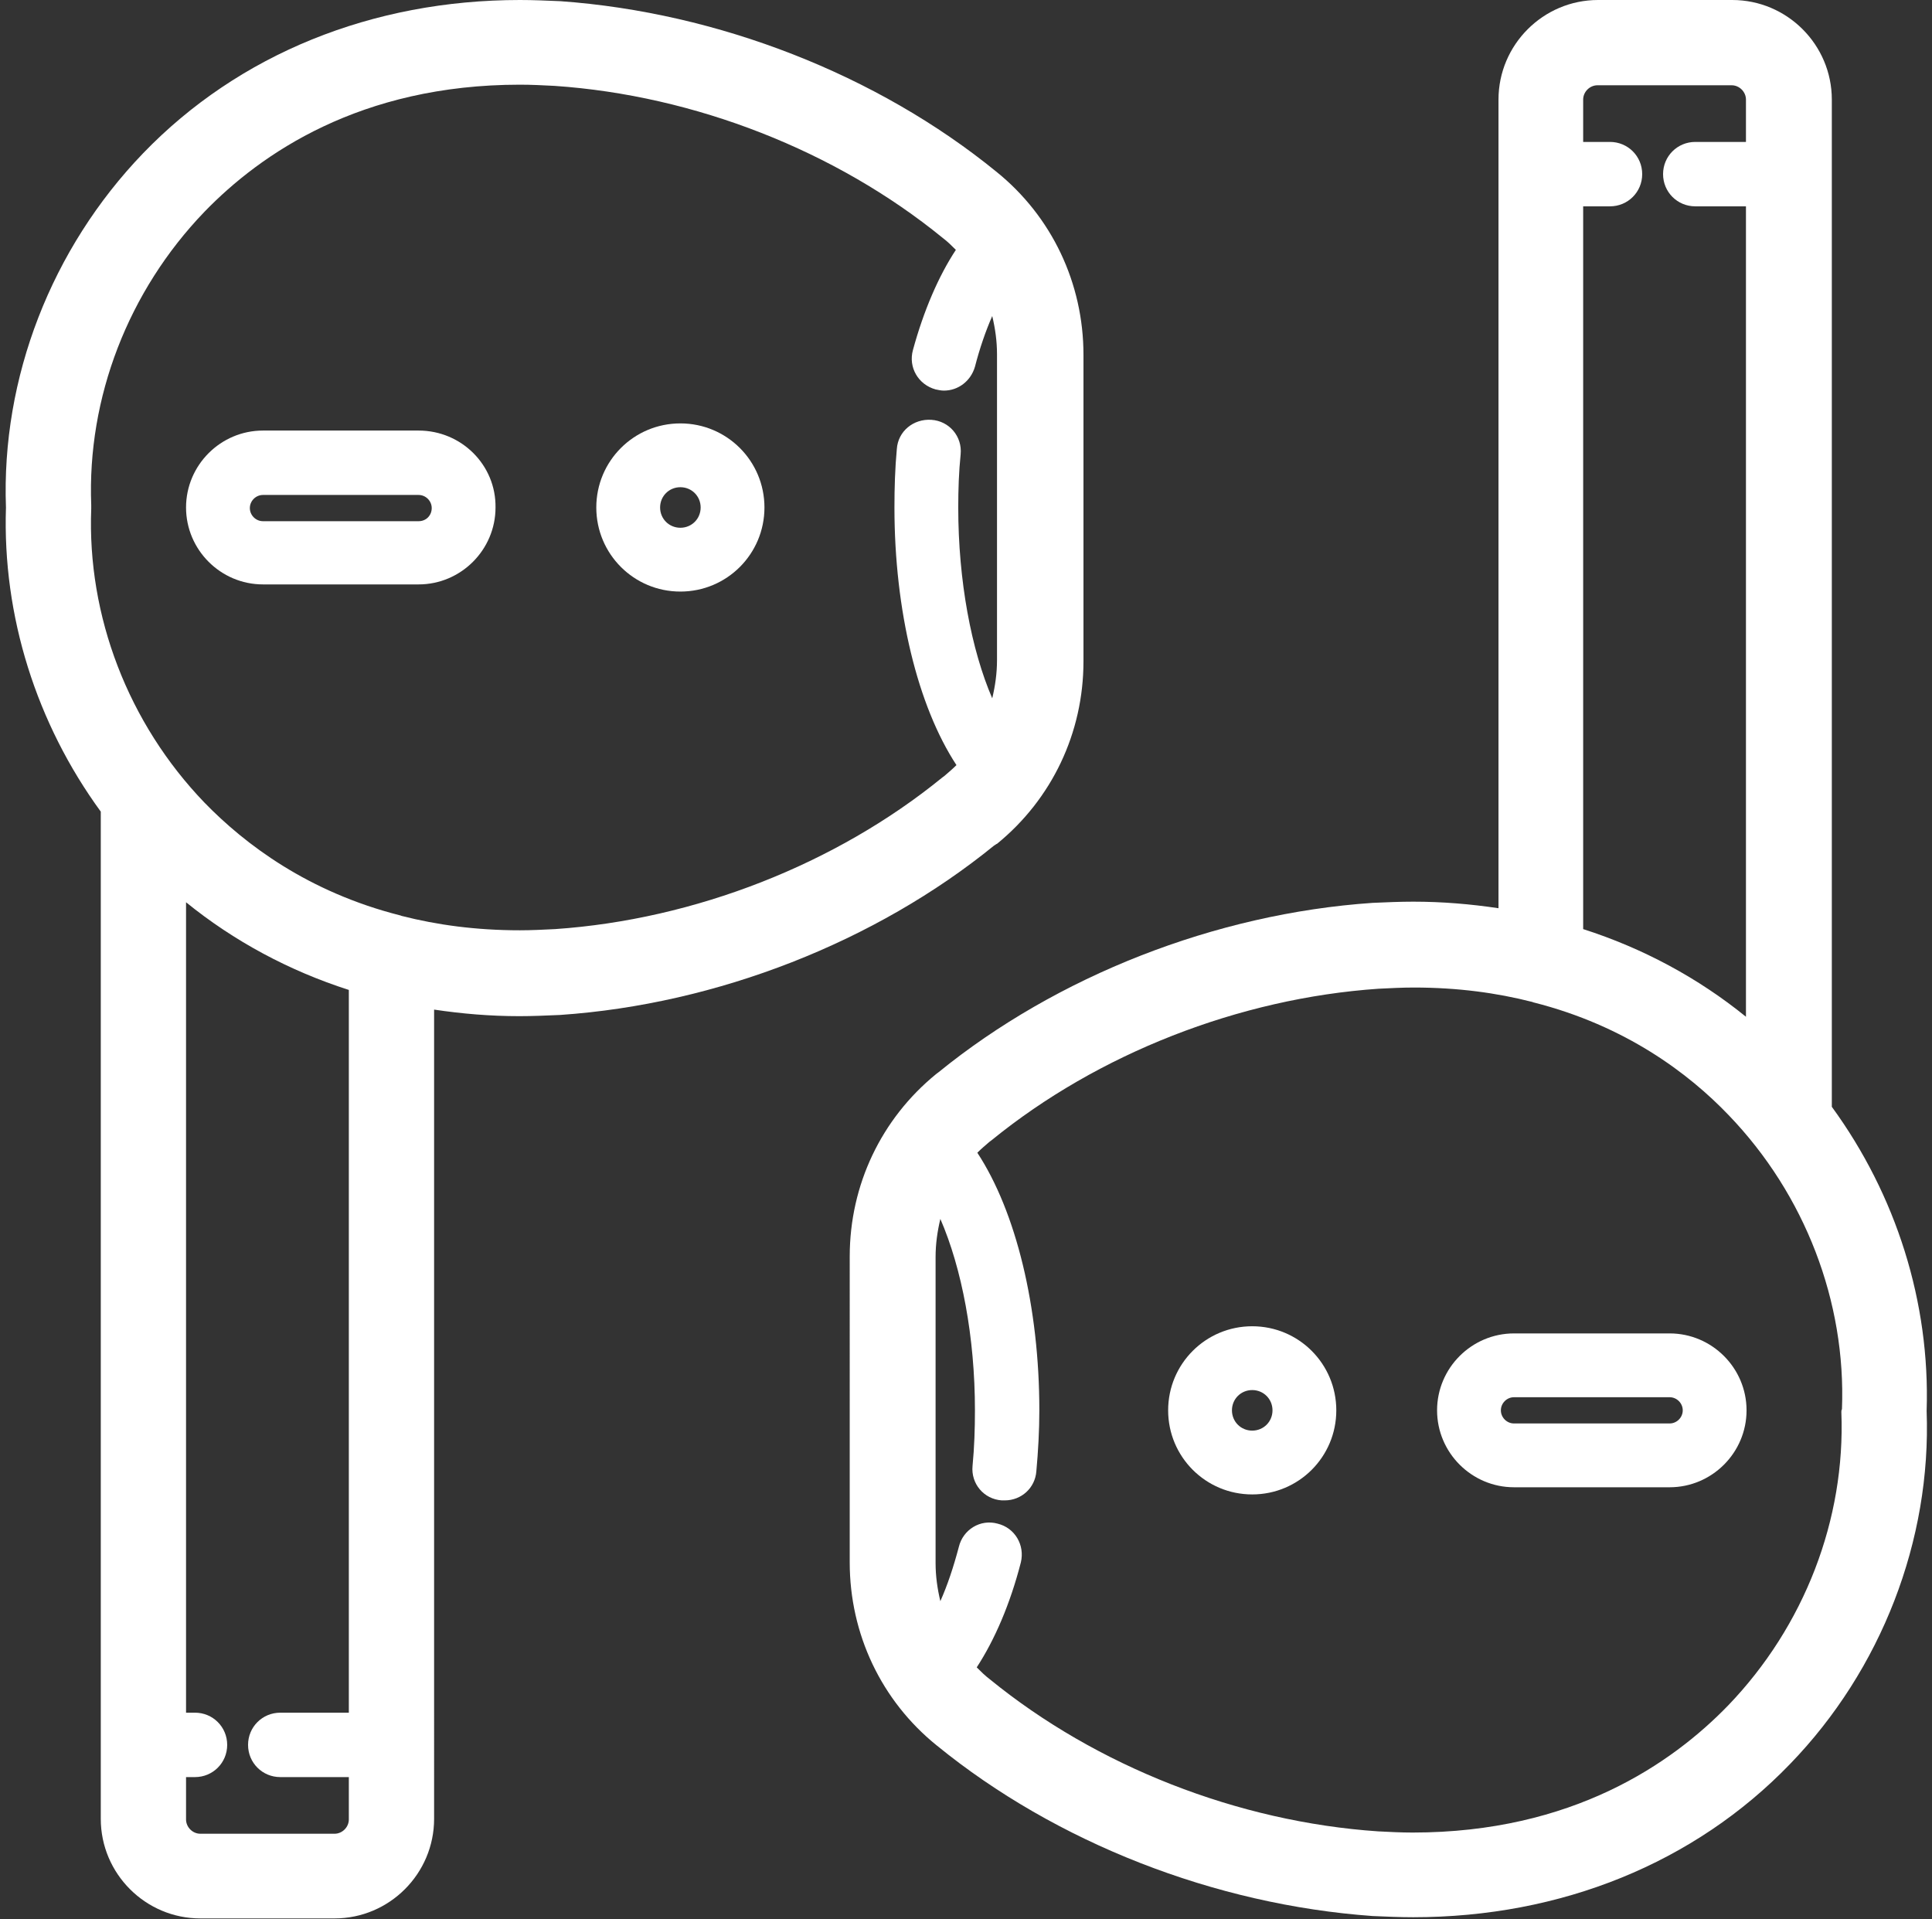
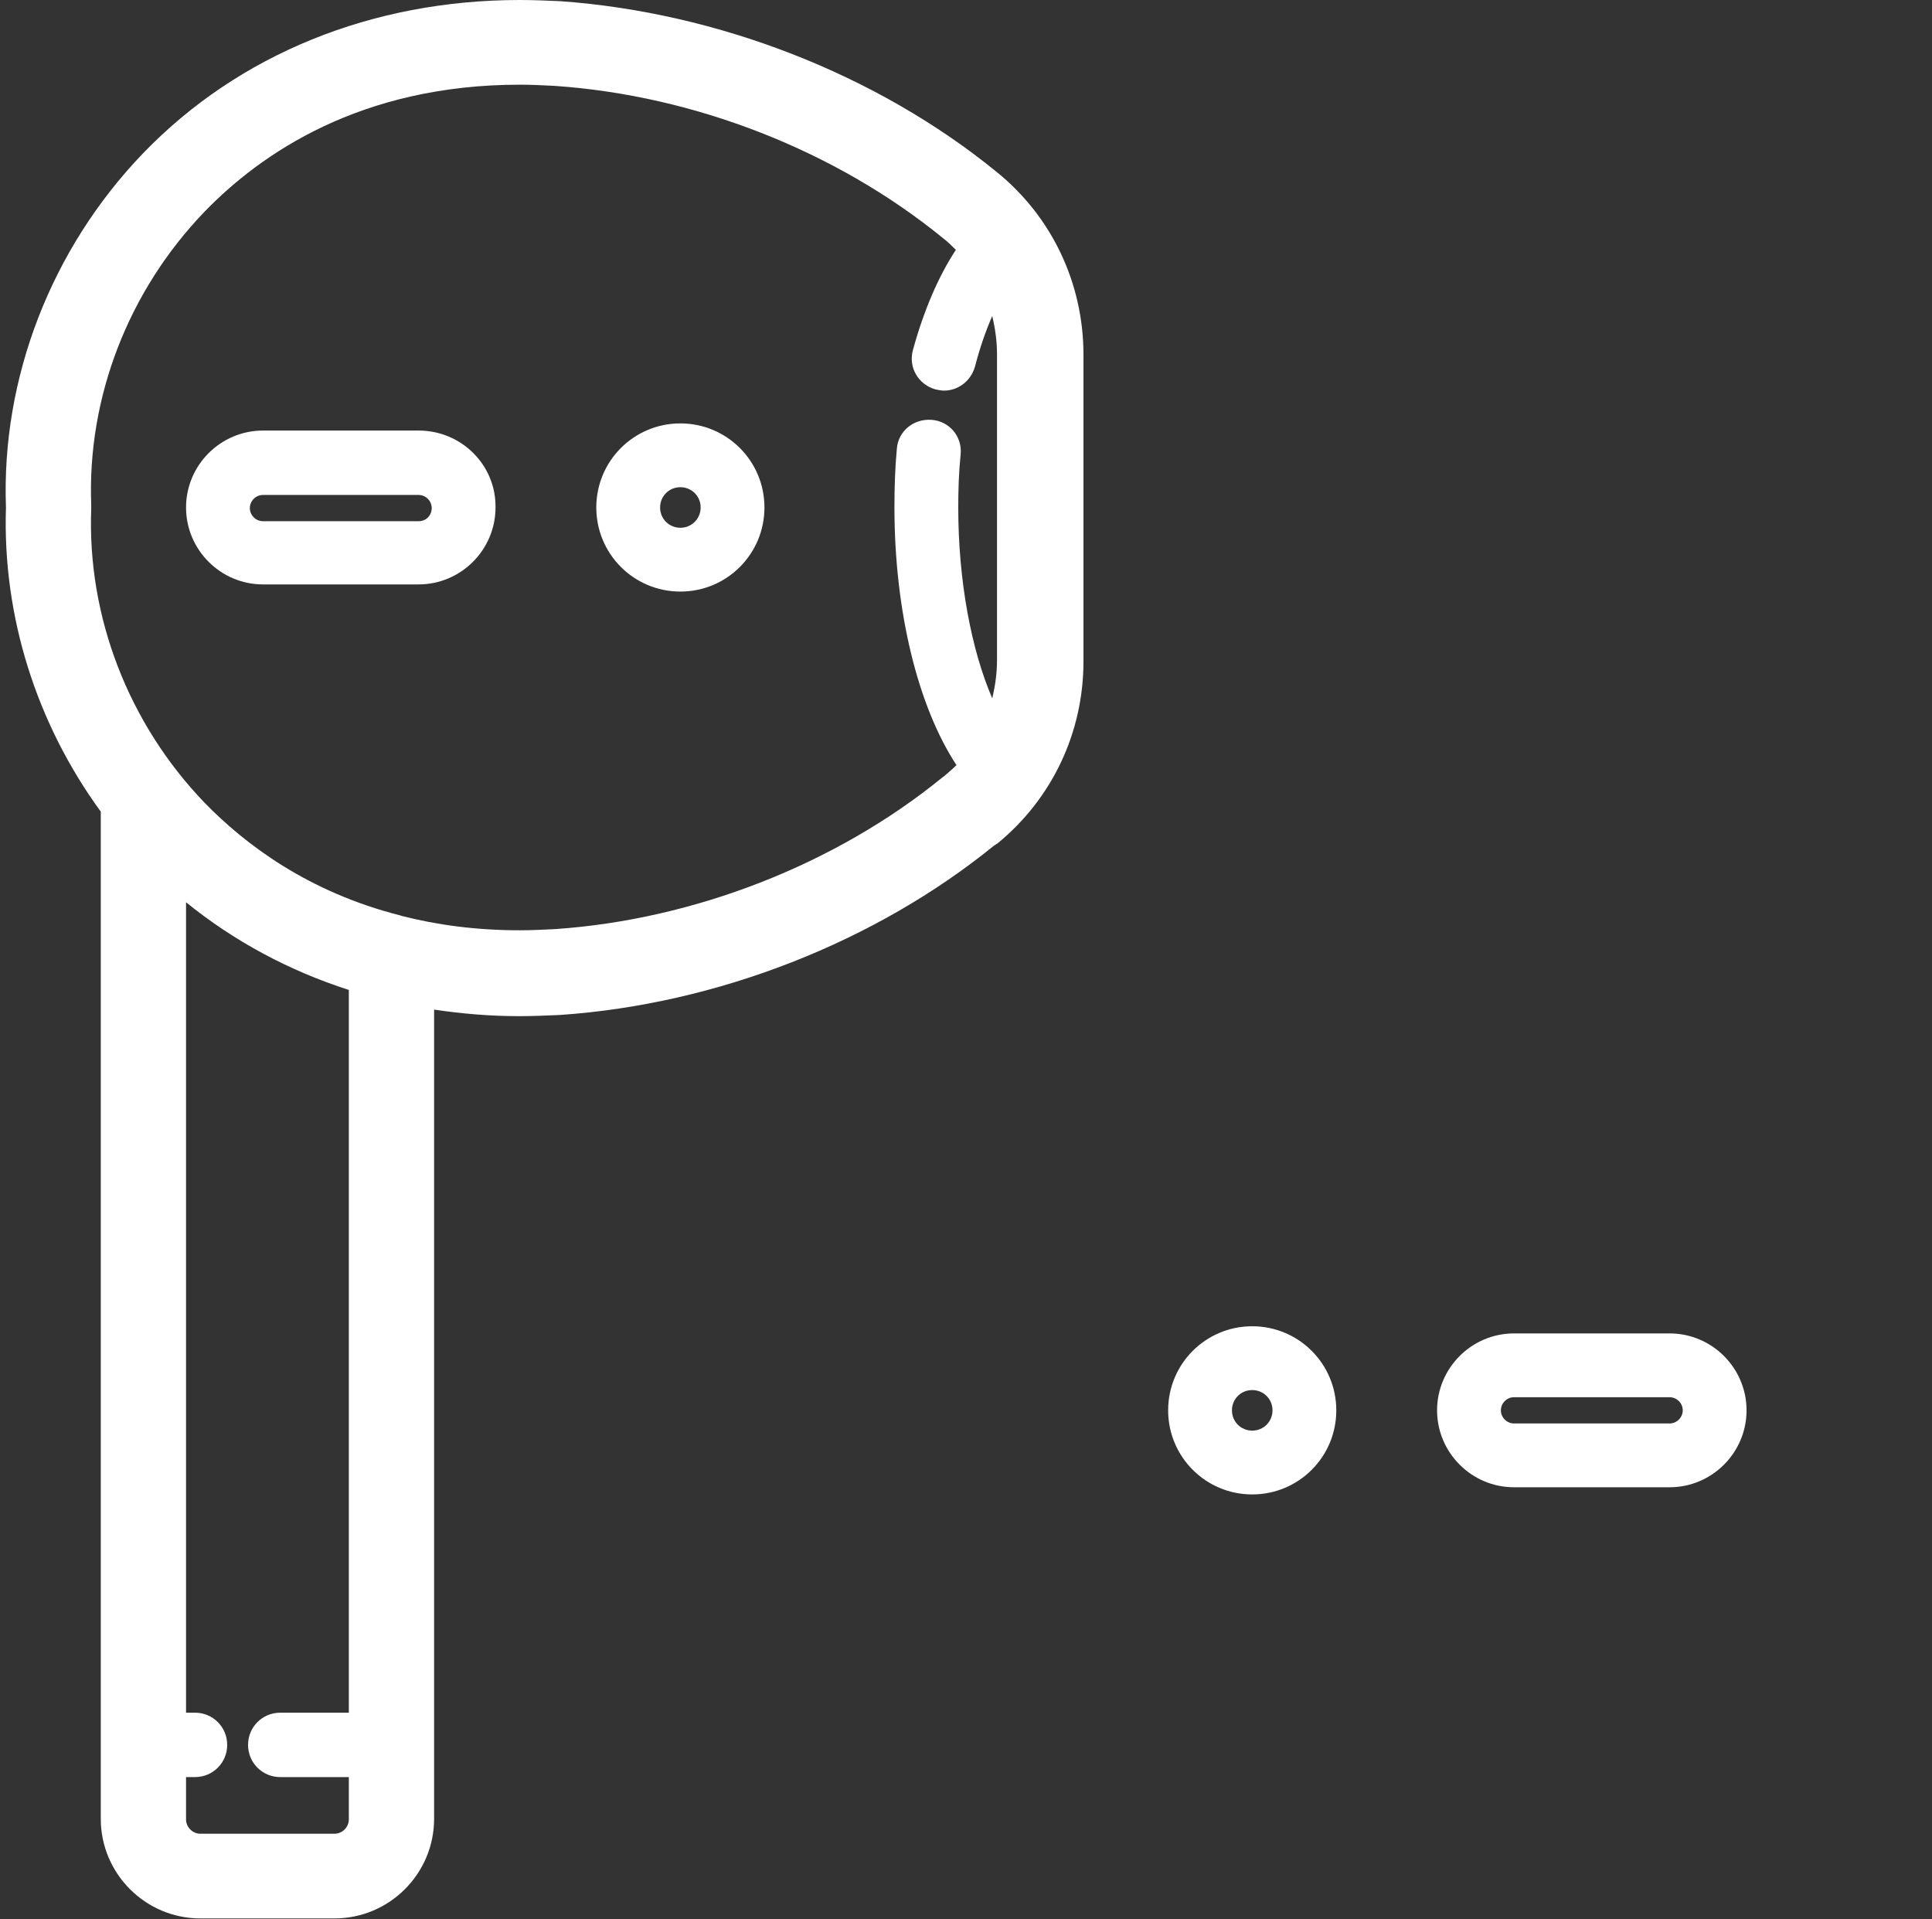
<svg xmlns="http://www.w3.org/2000/svg" xmlns:xlink="http://www.w3.org/1999/xlink" version="1.1" id="Layer_1" x="0px" y="0px" viewBox="0 0 324 321.8" style="enable-background:new 0 0 324 321.8;" xml:space="preserve">
  <rect x="0" y="0" width="324" height="321.8" fill="#333333" stroke="none" />
  <style type="text/css">
	.st0{clip-path:url(#SVGID_2_);}
	.st1{fill:#FFFFFF;}
	.st2{clip-path:url(#SVGID_4_);}
</style>
  <g>
    <g>
      <defs>
-         <rect id="SVGID_1_" x="142" width="182" height="321.8" />
-       </defs>
+         </defs>
      <clipPath id="SVGID_2_">
        <use xlink:href="#SVGID_1_" style="overflow:visible;" />
      </clipPath>
      <g class="st0">
        <path class="st1" d="M323.1,236.6c0.6-18.2-5.1-36.2-15.9-51V16.7c0-9.2-7.5-16.7-16.7-16.7H268c-9.2,0-16.7,7.5-16.7,16.7v135.6     c-4.7-0.7-9.4-1.1-14.3-1.1c-2.2,0-4.5,0.1-6.8,0.2c-26.4,1.8-53,12.3-72.8,28.4c-0.1,0.1-0.3,0.2-0.4,0.3     c-9.2,7.5-14.5,18.6-14.5,30.6V262c0,12,5.3,23.2,14.6,30.7c20,16.3,46.6,26.7,73.1,28.6c2.3,0.1,4.6,0.2,6.8,0.2     c24.8,0,47.2-9.1,63.2-25.7C315.5,280,323.9,258.3,323.1,236.6z M265.5,34.6h4.5c3,0,5.4-2.4,5.4-5.4s-2.4-5.4-5.4-5.4h-4.5v-7.1     c0-1.3,1.1-2.4,2.4-2.4h22.5c1.3,0,2.4,1.1,2.4,2.4v7.1h-8.5c-3,0-5.4,2.4-5.4,5.4s2.4,5.4,5.4,5.4h8.5v135.9     c-8-6.5-17.3-11.5-27.3-14.7V34.6z M308.8,236.8c0.7,18-6.2,35.9-19,49.2c-9.4,9.7-26.1,21.3-52.9,21.3c-1.9,0-3.9-0.1-5.8-0.2     c-23.5-1.6-47.2-10.9-65.1-25.5c-0.8-0.6-1.5-1.3-2.2-2c3-4.6,5.6-10.6,7.4-17.6c0.7-2.9-1-5.8-3.9-6.5c-2.9-0.8-5.8,1-6.5,3.9     c-0.9,3.4-1.9,6.4-3.1,9.1c-0.5-2.1-0.8-4.2-0.8-6.4v-51.3c0-2.2,0.3-4.3,0.8-6.4c3.6,8.3,5.8,19.8,5.8,32.1     c0,3.1-0.1,6.2-0.4,9.3c-0.3,3,1.9,5.6,4.9,5.8c0.2,0,0.3,0,0.5,0c2.8,0,5.1-2.1,5.3-4.9c0.3-3.3,0.5-6.8,0.5-10.2     c0-17.3-3.9-33.3-10.4-43.2c0.6-0.6,1.3-1.2,2-1.8c0.1-0.1,0.3-0.2,0.4-0.3c17.8-14.5,41.5-23.8,64.9-25.4c2-0.1,4-0.2,5.9-0.2     c7.4,0,13.9,0.9,19.8,2.4c0.1,0,0.2,0.1,0.3,0.1c15.4,3.9,26,11.9,32.7,18.9c12.8,13.3,19.7,31.3,19,49.3     C308.8,236.5,308.8,236.6,308.8,236.8z" />
      </g>
    </g>
  </g>
  <path class="st1" d="M280,223.6h-26.1c-7.1,0-12.9,5.8-12.9,12.9c0,7.1,5.8,12.9,12.9,12.9H280c7.1,0,12.9-5.8,12.9-12.9  C292.9,229.4,287.1,223.6,280,223.6z M280,238.7h-26.1c-1.2,0-2.2-1-2.2-2.2s1-2.2,2.2-2.2H280c1.2,0,2.2,1,2.2,2.2  S281.2,238.7,280,238.7z" />
  <path class="st1" d="M210,222.4c-7.8,0-14.1,6.3-14.1,14.1s6.3,14.1,14.1,14.1s14.1-6.3,14.1-14.1S217.8,222.4,210,222.4z   M210,239.9c-1.9,0-3.4-1.5-3.4-3.4s1.5-3.4,3.4-3.4s3.4,1.5,3.4,3.4S211.9,239.9,210,239.9z" />
  <g>
    <g>
      <defs>
        <rect id="SVGID_3_" width="182" height="321.8" />
      </defs>
      <clipPath id="SVGID_4_">
        <use xlink:href="#SVGID_3_" style="overflow:visible;" />
      </clipPath>
      <g class="st2">
        <path class="st1" d="M167.2,141.5c9.2-7.5,14.5-18.6,14.5-30.6V59.5c0-12-5.3-23.2-14.6-30.7C147.1,12.5,120.4,2.1,94,0.2     C91.7,0.1,89.4,0,87.2,0C62.4,0,40,9.1,24,25.7C8.6,41.7,0.2,63.4,1,85.1c-0.6,18.2,5.1,36.2,15.9,51V305     c0,9.2,7.5,16.7,16.7,16.7h22.5c9.2,0,16.7-7.5,16.7-16.7V169.3c4.7,0.7,9.4,1.1,14.3,1.1c2.2,0,4.5-0.1,6.8-0.2     c26.4-1.8,53-12.3,72.8-28.4C166.9,141.7,167.1,141.5,167.2,141.5z M58.6,287.2H47c-3,0-5.4,2.4-5.4,5.4S44,298,47,298h11.5v7.1     c0,1.3-1.1,2.4-2.4,2.4H33.6c-1.3,0-2.4-1.1-2.4-2.4V298h1.5c3,0,5.4-2.4,5.4-5.4s-2.4-5.4-5.4-5.4h-1.5V151.3     c8,6.5,17.3,11.5,27.3,14.7v121.2H58.6z M160.7,85.1c0-3,0.1-6,0.4-8.9c0.3-3-1.9-5.6-4.9-5.8c-3-0.2-5.6,1.9-5.8,4.9     c-0.3,3.2-0.4,6.5-0.4,9.8c0,17.3,3.9,33.3,10.4,43.2c-0.6,0.6-1.3,1.2-2,1.8c-0.1,0.1-0.3,0.2-0.4,0.3     c-17.8,14.5-41.5,23.8-64.9,25.4c-2,0.1-4,0.2-5.9,0.2c-7.4,0-13.9-0.9-19.8-2.4c-0.1,0-0.2-0.1-0.3-0.1     c-15.4-3.9-26-11.9-32.8-18.9c-12.8-13.3-19.7-31.3-19-49.3c0-0.2,0-0.4,0-0.6c-0.7-18,6.2-35.9,19-49.2     c9.4-9.7,26.1-21.3,52.9-21.3c1.9,0,3.9,0.1,5.8,0.2c23.5,1.6,47.2,10.9,65.1,25.5c0.8,0.6,1.5,1.3,2.2,2     c-2.9,4.4-5.4,10.2-7.2,16.8c-0.8,2.9,0.9,5.8,3.8,6.6c0.5,0.1,0.9,0.2,1.4,0.2c2.4,0,4.5-1.6,5.2-4c0.8-3.1,1.8-6,2.9-8.5     c0.5,2.1,0.8,4.2,0.8,6.4v51.3c0,2.2-0.3,4.3-0.8,6.4C162.9,109,160.7,97.4,160.7,85.1z" />
      </g>
    </g>
  </g>
  <path class="st1" d="M70.2,72.2H44.1c-7.1,0-12.9,5.8-12.9,12.9S37,98,44.1,98h26.1c7.1,0,12.9-5.8,12.9-12.9  C83.2,78,77.4,72.2,70.2,72.2z M70.2,87.4H44.1c-1.2,0-2.2-1-2.2-2.2s1-2.2,2.2-2.2h26.1c1.2,0,2.2,1,2.2,2.2  C72.4,86.4,71.5,87.4,70.2,87.4z" />
  <path class="st1" d="M114.1,71c-7.8,0-14.1,6.3-14.1,14.1s6.3,14.1,14.1,14.1s14.1-6.3,14.1-14.1S121.9,71,114.1,71z M114.1,88.5  c-1.9,0-3.4-1.5-3.4-3.4s1.5-3.4,3.4-3.4s3.4,1.5,3.4,3.4S116,88.5,114.1,88.5z" />
</svg>